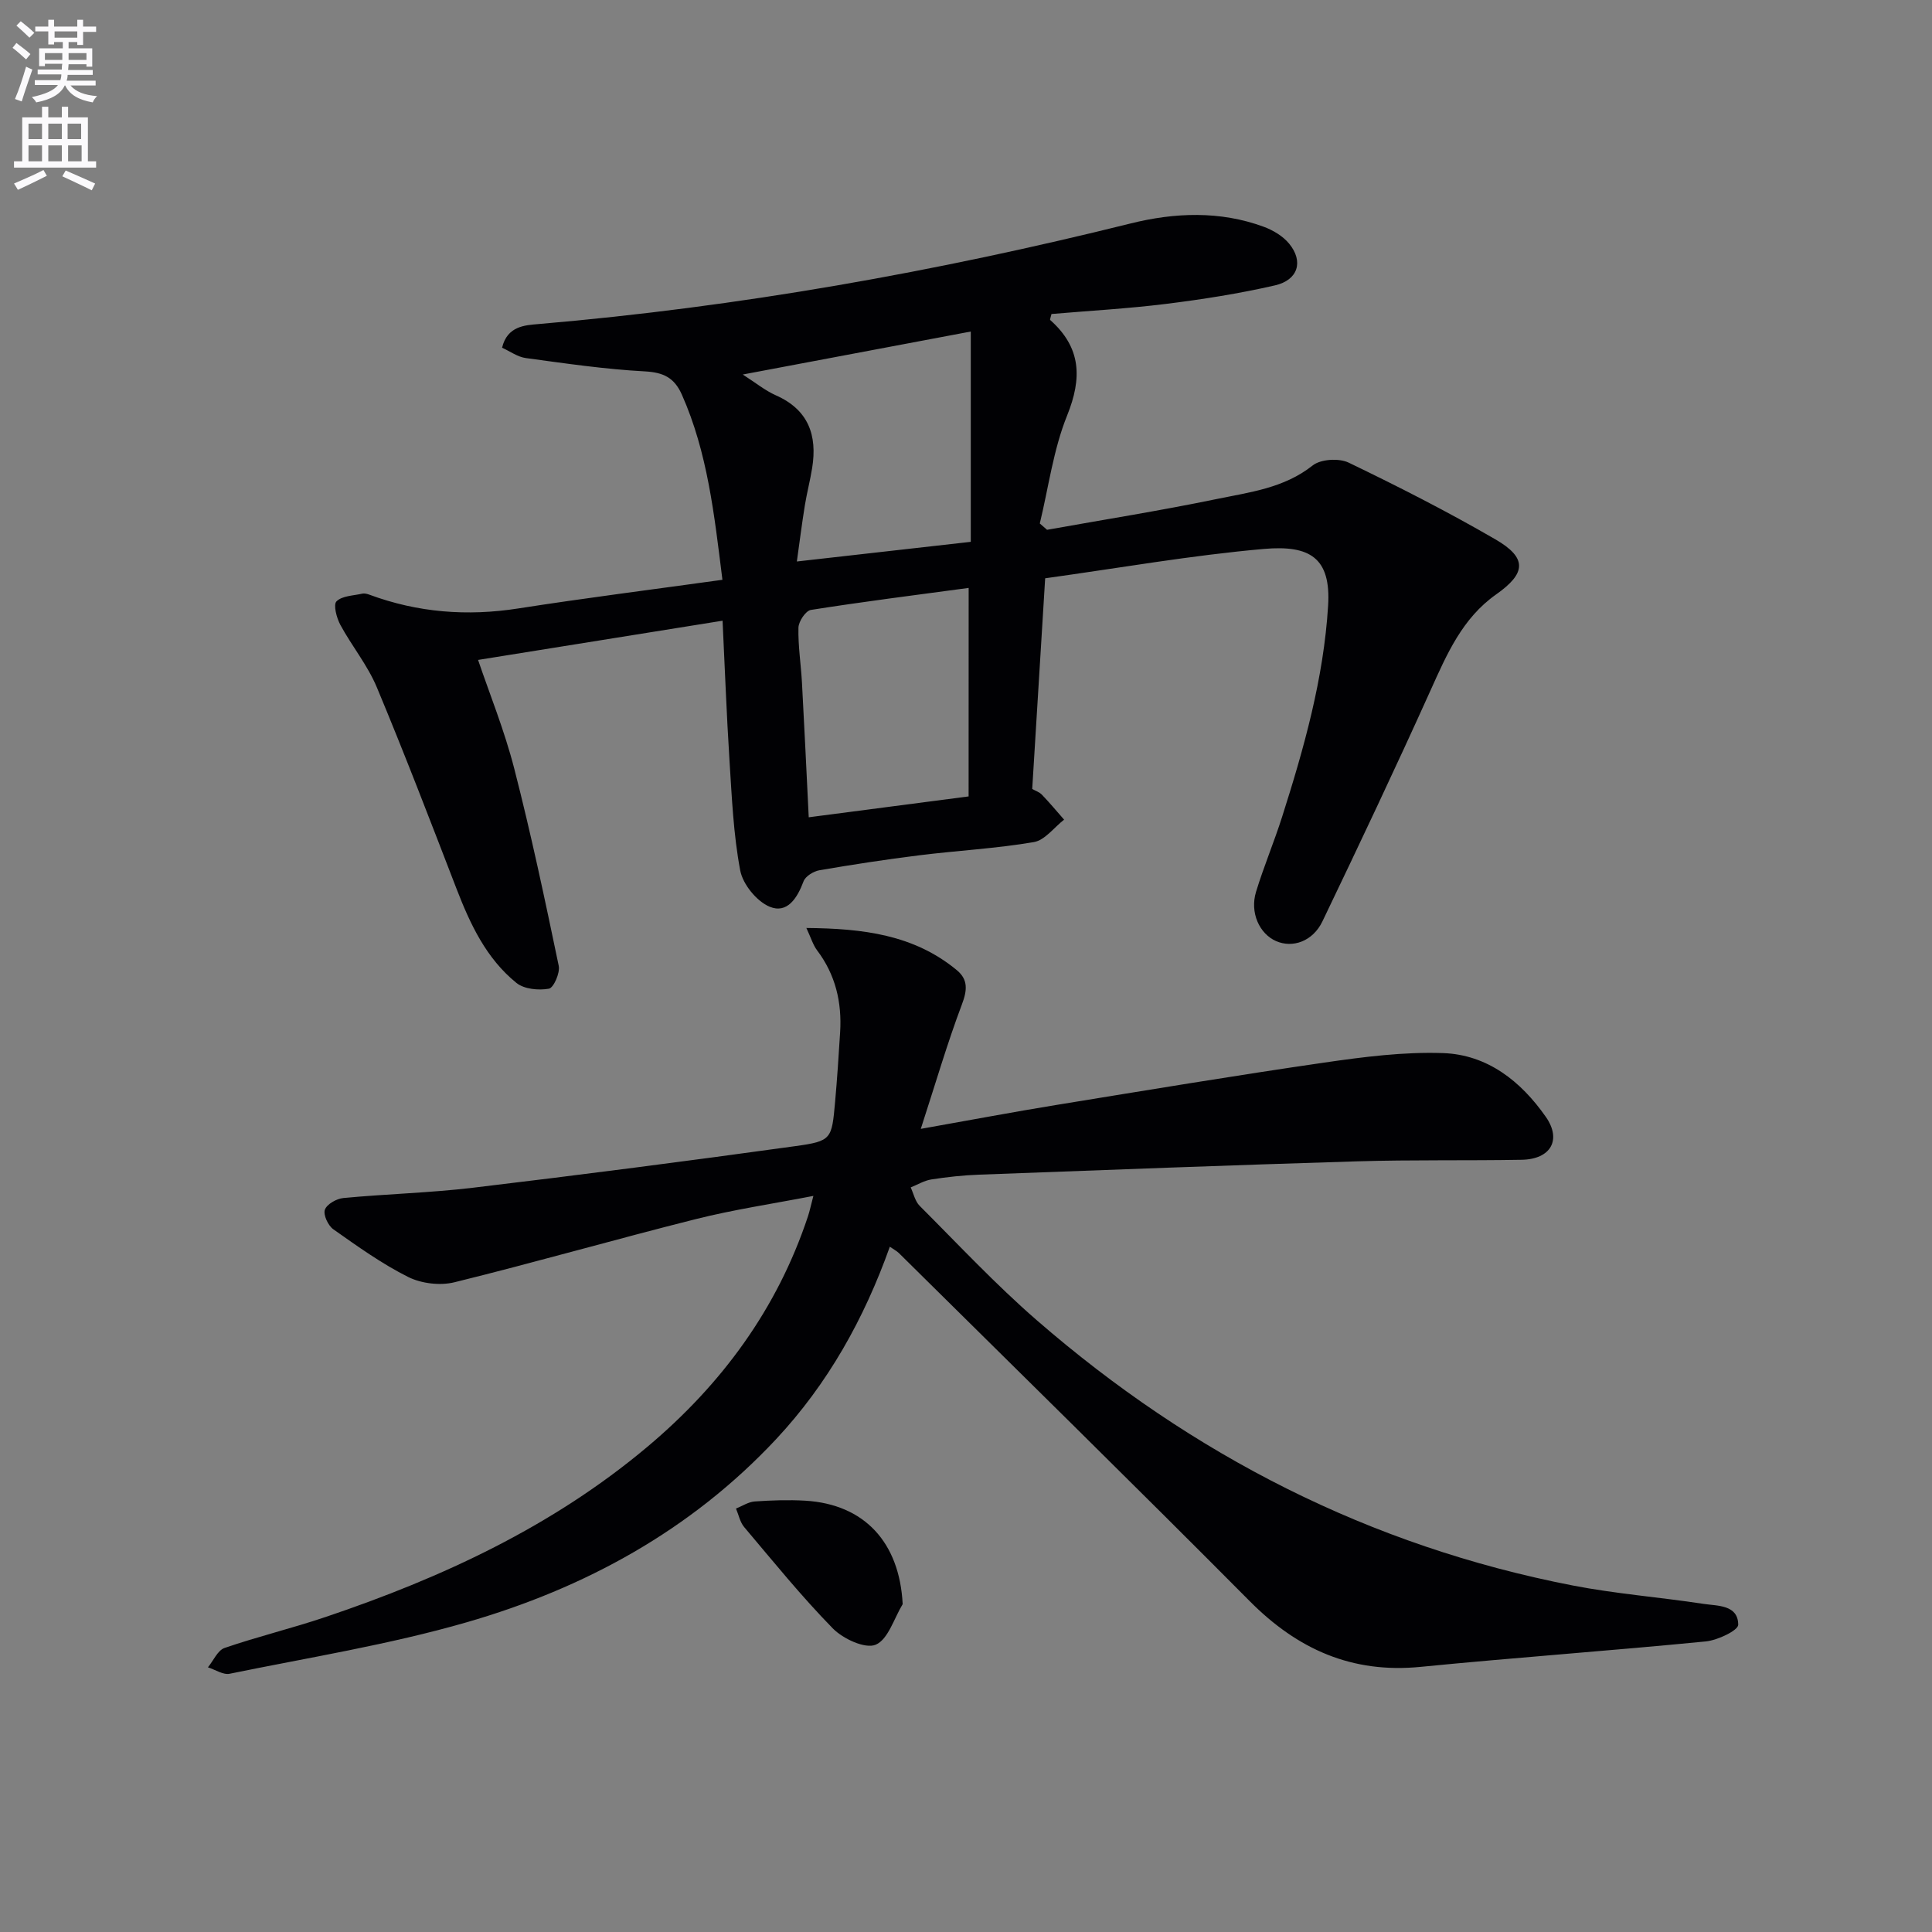
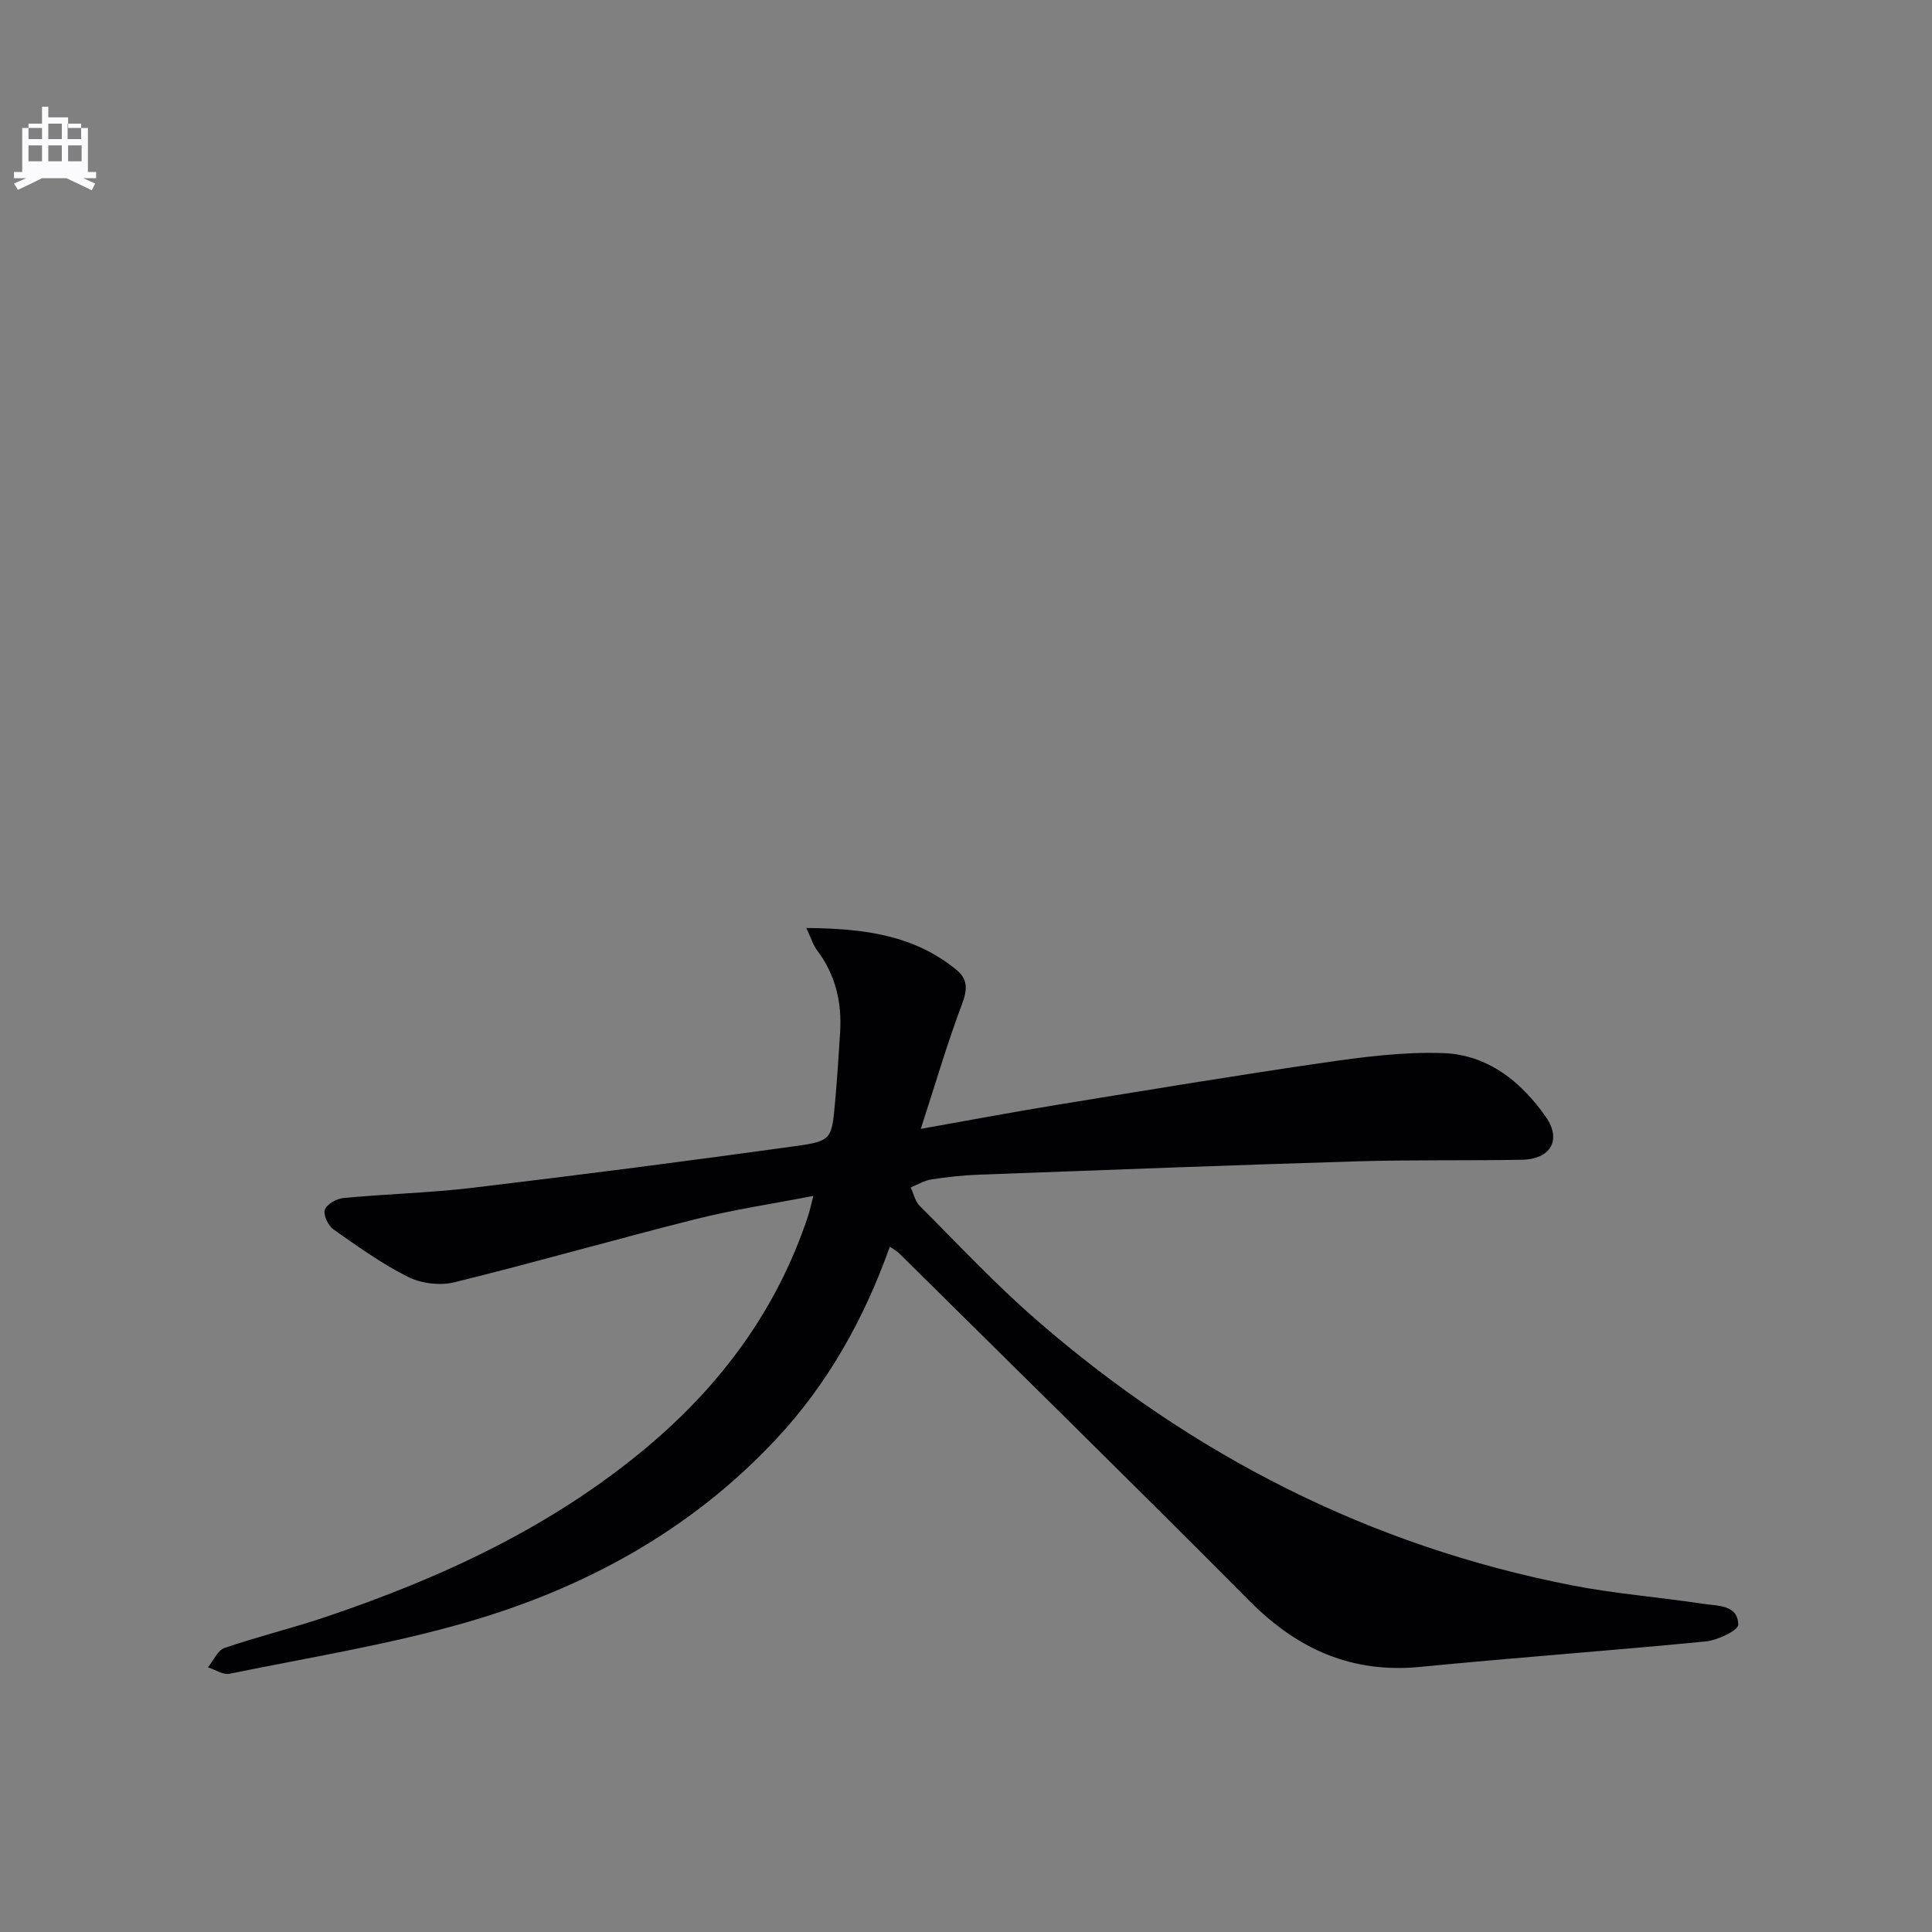
<svg xmlns="http://www.w3.org/2000/svg" enable-background="new 0 0 400 400" viewBox="0 0 400 400">
  <rect x="0" y="0" width="400" height="400" fill="#808080" stroke="none" />
-   <path d="m2.6 9.9.8-1c.9.7 1.9 1.4 2.9 2.3l-.9 1.1c-1.1-1-2-1.8-2.8-2.4zm.5 10.6c.9-2.1 1.6-4.3 2.3-6.7.4.2.8.4 1.3.6-.7 2.1-1.5 4.3-2.2 6.6zm.3-15.2.9-.9c1 .8 2 1.6 2.8 2.4l-1 1c-.9-.9-1.8-1.7-2.7-2.5zm12.6-1.2h1.2v1.4h2.7v1.1h-2.7v2.7h-1.2v-.6h-1.8v1.3h4.9v3.8h-1.2v-.5h-3.7c0 .4-.1.9-.1 1.2h5.1v1h-5.2c0 .5-.1.9-.2 1.2h6v1h-5.2c1.1 1.3 2.9 2 5.5 2.2-.4.4-.7.8-.9 1.3-2.9-.5-4.8-1.6-5.7-3.5h-.1c-.8 1.7-2.7 2.9-5.9 3.5-.2-.4-.6-.8-.9-1.1 2.8-.6 4.6-1.4 5.4-2.5h-4.8v-1h5.3c.1-.3.2-.7.2-1.2h-4.9v-1h5c0-.4 0-.8.1-1.2h-3.6v.5h-1.2v-3.7h4.9v-1.3h-1.8v.5h-1.2v-2.7h-2.7v-1h2.7v-1.4h1.2v1.4h4.8zm-6.7 8.3h3.6c0-.4 0-.9 0-1.4h-3.6zm1.9-4.6h4.8v-1.3h-4.7v1.3zm6.7 3.2h-3.7v1.4h3.7z" fill="#fbfafc" />
-   <path d="m8.7 22.1h1.3v2.2h2.8v-2.2h1.3v2.2h4.1v9.1h1.7v1.3h-17v-1.3h1.7v-9.1h4.1zm.3 13.1.7 1.2c-1.8.9-3.8 1.9-6 2.9-.2-.4-.5-.8-.8-1.3 2.3-1 4.4-1.9 6.1-2.8zm-3.1-6.4h2.8v-3.2h-2.8zm0 4.6h2.8v-3.3h-2.8zm4.1-4.6h2.8v-3.2h-2.8zm0 4.6h2.8v-3.3h-2.8zm3.6 1.9c2.1.9 4.1 1.8 6.1 2.7l-.7 1.4c-2.2-1.1-4.2-2-6.1-2.9zm3.2-9.7h-2.8v3.2h2.8zm-2.7 7.8h2.8v-3.3h-2.8z" fill="#fbfafc" />
+   <path d="m8.7 22.1h1.3v2.2h2.8h1.3v2.2h4.1v9.1h1.7v1.3h-17v-1.3h1.7v-9.1h4.1zm.3 13.1.7 1.2c-1.8.9-3.8 1.9-6 2.9-.2-.4-.5-.8-.8-1.3 2.3-1 4.4-1.9 6.1-2.8zm-3.1-6.4h2.8v-3.2h-2.8zm0 4.6h2.8v-3.3h-2.8zm4.1-4.6h2.8v-3.2h-2.8zm0 4.6h2.8v-3.3h-2.8zm3.6 1.9c2.1.9 4.1 1.8 6.1 2.7l-.7 1.4c-2.2-1.1-4.2-2-6.1-2.9zm3.2-9.7h-2.8v3.2h2.8zm-2.7 7.8h2.8v-3.3h-2.8z" fill="#fbfafc" />
  <g fill="#010104">
-     <path d="m216.39 119.73c-.9 14.61-1.78 29-2.68 43.62.61.35 1.46.62 2 1.18 1.6 1.66 3.08 3.44 4.6 5.17-2.08 1.61-3.99 4.27-6.28 4.65-7.83 1.33-15.81 1.75-23.71 2.73-6.92.86-13.81 1.92-20.68 3.1-1.22.21-2.88 1.24-3.27 2.28-1.29 3.47-3.39 6.79-7.04 5.26-2.68-1.13-5.54-4.64-6.08-7.52-1.41-7.48-1.73-15.18-2.22-22.81-.61-9.6-.96-19.22-1.43-28.88-17.01 2.73-33.75 5.41-50.62 8.12 2.34 6.91 5.46 14.58 7.5 22.54 3.47 13.5 6.36 27.15 9.2 40.8.3 1.46-1.06 4.56-2.04 4.73-2.14.38-5.11.1-6.71-1.19-6.26-5.06-9.58-12.17-12.43-19.55-5.38-13.94-10.73-27.9-16.49-41.68-1.9-4.55-5.17-8.52-7.54-12.9-.78-1.44-1.5-4.18-.8-4.88 1.16-1.15 3.48-1.17 5.33-1.59.45-.1 1.01.04 1.47.21 10.03 3.71 20.26 4.51 30.85 2.85 13.91-2.17 27.88-3.93 42.25-5.93-1.69-13.53-3.07-26.33-8.4-38.34-1.56-3.5-3.79-4.6-7.67-4.81-8.25-.44-16.46-1.65-24.65-2.76-1.68-.23-3.23-1.38-4.9-2.14 1.08-4.52 4.78-4.66 7.56-4.9 41.45-3.54 82.24-10.8 122.59-20.83 9.08-2.26 18.48-2.65 27.54.69 1.93.71 3.96 1.92 5.25 3.48 3.04 3.68 1.89 7.56-2.94 8.66-7.42 1.7-14.98 2.89-22.55 3.83-7.9.98-15.86 1.42-23.7 2.09-.15.66-.37 1.15-.26 1.25 6.39 5.69 6.65 11.96 3.49 19.78-2.85 7.06-3.84 14.87-5.65 22.34.5.44 1 .87 1.5 1.31 11.67-2.09 23.4-3.95 35.01-6.35 6.9-1.43 14.03-2.25 19.98-6.97 1.66-1.32 5.45-1.55 7.45-.59 10.3 4.96 20.51 10.16 30.39 15.89 6.62 3.84 6.38 7.01.16 11.39-7.02 4.94-10.22 12.39-13.6 19.89-7.23 16.04-14.76 31.94-22.37 47.8-1.99 4.15-6.16 5.6-9.61 4.09-3.46-1.52-5.45-5.92-4.14-10.2 1.6-5.24 3.74-10.31 5.4-15.53 4.54-14.26 8.59-28.6 9.52-43.69.62-9.94-3.77-12.6-13.28-11.77-14.97 1.31-29.87 3.94-45.3 6.08zm-62.61-42.19c2.73 1.75 4.65 3.33 6.84 4.3 6.75 2.98 8.62 8.26 7.53 15.05-.42 2.61-1.1 5.17-1.52 7.78-.62 3.83-1.1 7.68-1.65 11.58 12.81-1.45 24.76-2.8 36.01-4.07 0-14.72 0-29.05 0-43.54-16.04 3.02-31.1 5.86-47.21 8.9zm46.77 44.18c-11.38 1.53-22.05 2.88-32.67 4.56-1.07.17-2.54 2.38-2.57 3.67-.09 3.79.52 7.6.73 11.41.5 9.08.92 18.16 1.4 27.85 11.07-1.44 22-2.87 33.1-4.32.01-14.33.01-28.23.01-43.17z" />
    <path d="m184.23 258.12c-5.33 14.95-12.83 28.37-23.55 39.85-17.65 18.88-39.62 30.85-64.07 37.91-16.04 4.63-32.66 7.29-49.05 10.65-1.36.28-3-.85-4.51-1.33 1.14-1.38 2.01-3.52 3.45-4.01 6.9-2.37 14.02-4.08 20.94-6.42 24.1-8.13 46.94-18.71 66.6-35.23 15.35-12.9 26.87-28.52 33.24-47.71.36-1.09.59-2.22 1.12-4.23-8.47 1.64-16.48 2.83-24.29 4.79-16.72 4.2-33.29 8.97-50.02 13.09-2.96.73-6.84.27-9.57-1.09-5.46-2.73-10.5-6.35-15.51-9.88-1.08-.76-2.12-3-1.75-4.05.4-1.14 2.42-2.29 3.82-2.42 8.93-.85 17.93-1.07 26.83-2.13 22.26-2.66 44.5-5.53 66.71-8.61 7.59-1.05 7.58-1.44 8.28-9.19.43-4.79.74-9.6 1.04-14.41.38-6.18-.95-11.88-4.76-16.93-.86-1.14-1.28-2.62-2.23-4.64 11.65.1 22.25 1.36 31.16 8.74 2.36 1.96 2.15 4.17 1.03 7.12-3.01 7.98-5.4 16.19-8.5 25.73 10.45-1.85 19.2-3.51 27.99-4.94 18.49-3.01 36.98-6.09 55.53-8.78 8.13-1.18 16.42-2.25 24.59-1.97 9.18.32 16.11 5.79 21.3 13.21 3.31 4.74 1.04 8.78-5.02 8.88-11.33.2-22.66-.02-33.99.32-26.1.79-52.2 1.79-78.29 2.76-3.32.12-6.64.48-9.92.99-1.47.23-2.85 1.08-4.28 1.65.6 1.29.91 2.87 1.86 3.82 8 8 15.75 16.31 24.28 23.71 32.15 27.91 68.93 46.73 110.88 54.88 8.94 1.74 18.08 2.43 27.09 3.81 2.96.45 7.18.16 7.22 4.32.01 1.18-4.27 3.22-6.72 3.46-19.67 1.93-39.4 3.33-59.07 5.27-14.19 1.39-25.43-3.63-35.33-13.59-24.05-24.21-48.42-48.1-72.68-72.11-.47-.44-1.06-.74-1.85-1.29z" />
-     <path d="m186.89 332.12c-1.8 2.95-3.01 7.32-5.59 8.4-2.18.91-6.76-1.22-8.88-3.38-6.49-6.63-12.35-13.88-18.35-20.98-.86-1.02-1.14-2.54-1.69-3.83 1.29-.51 2.56-1.38 3.88-1.47 3.47-.24 6.98-.36 10.46-.16 12.28.74 19.52 8.66 20.17 21.42z" />
  </g>
</svg>